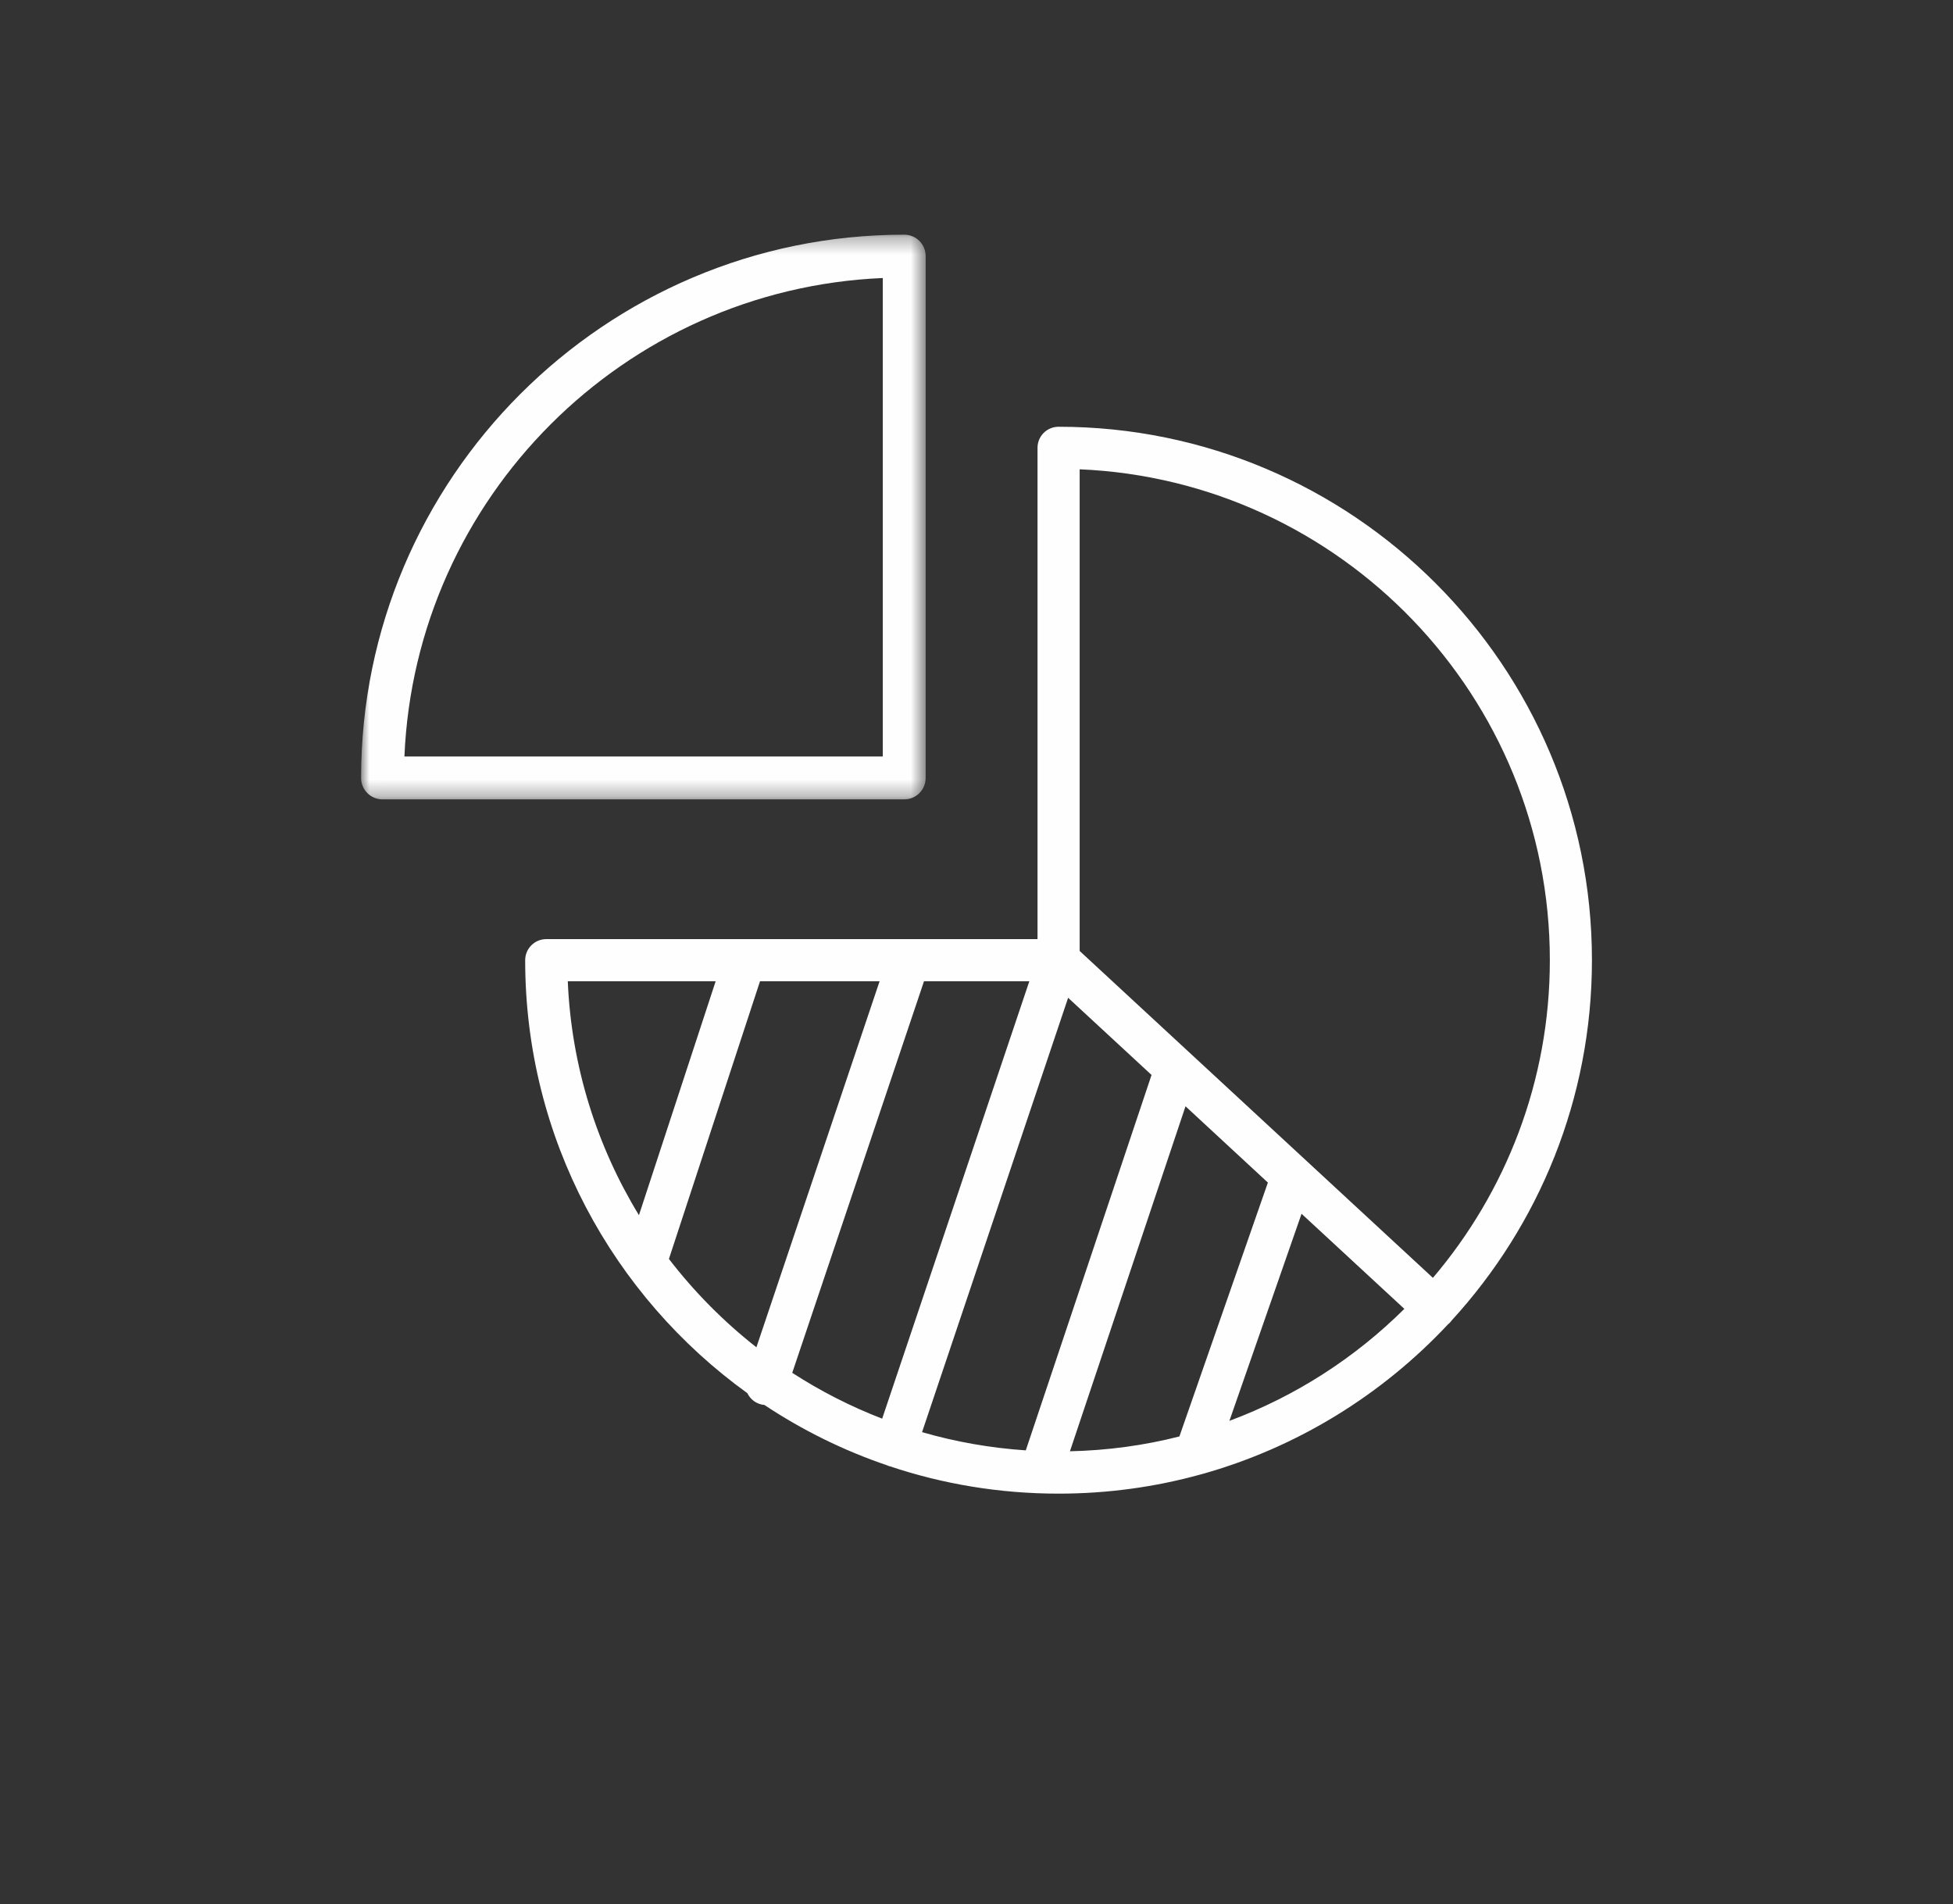
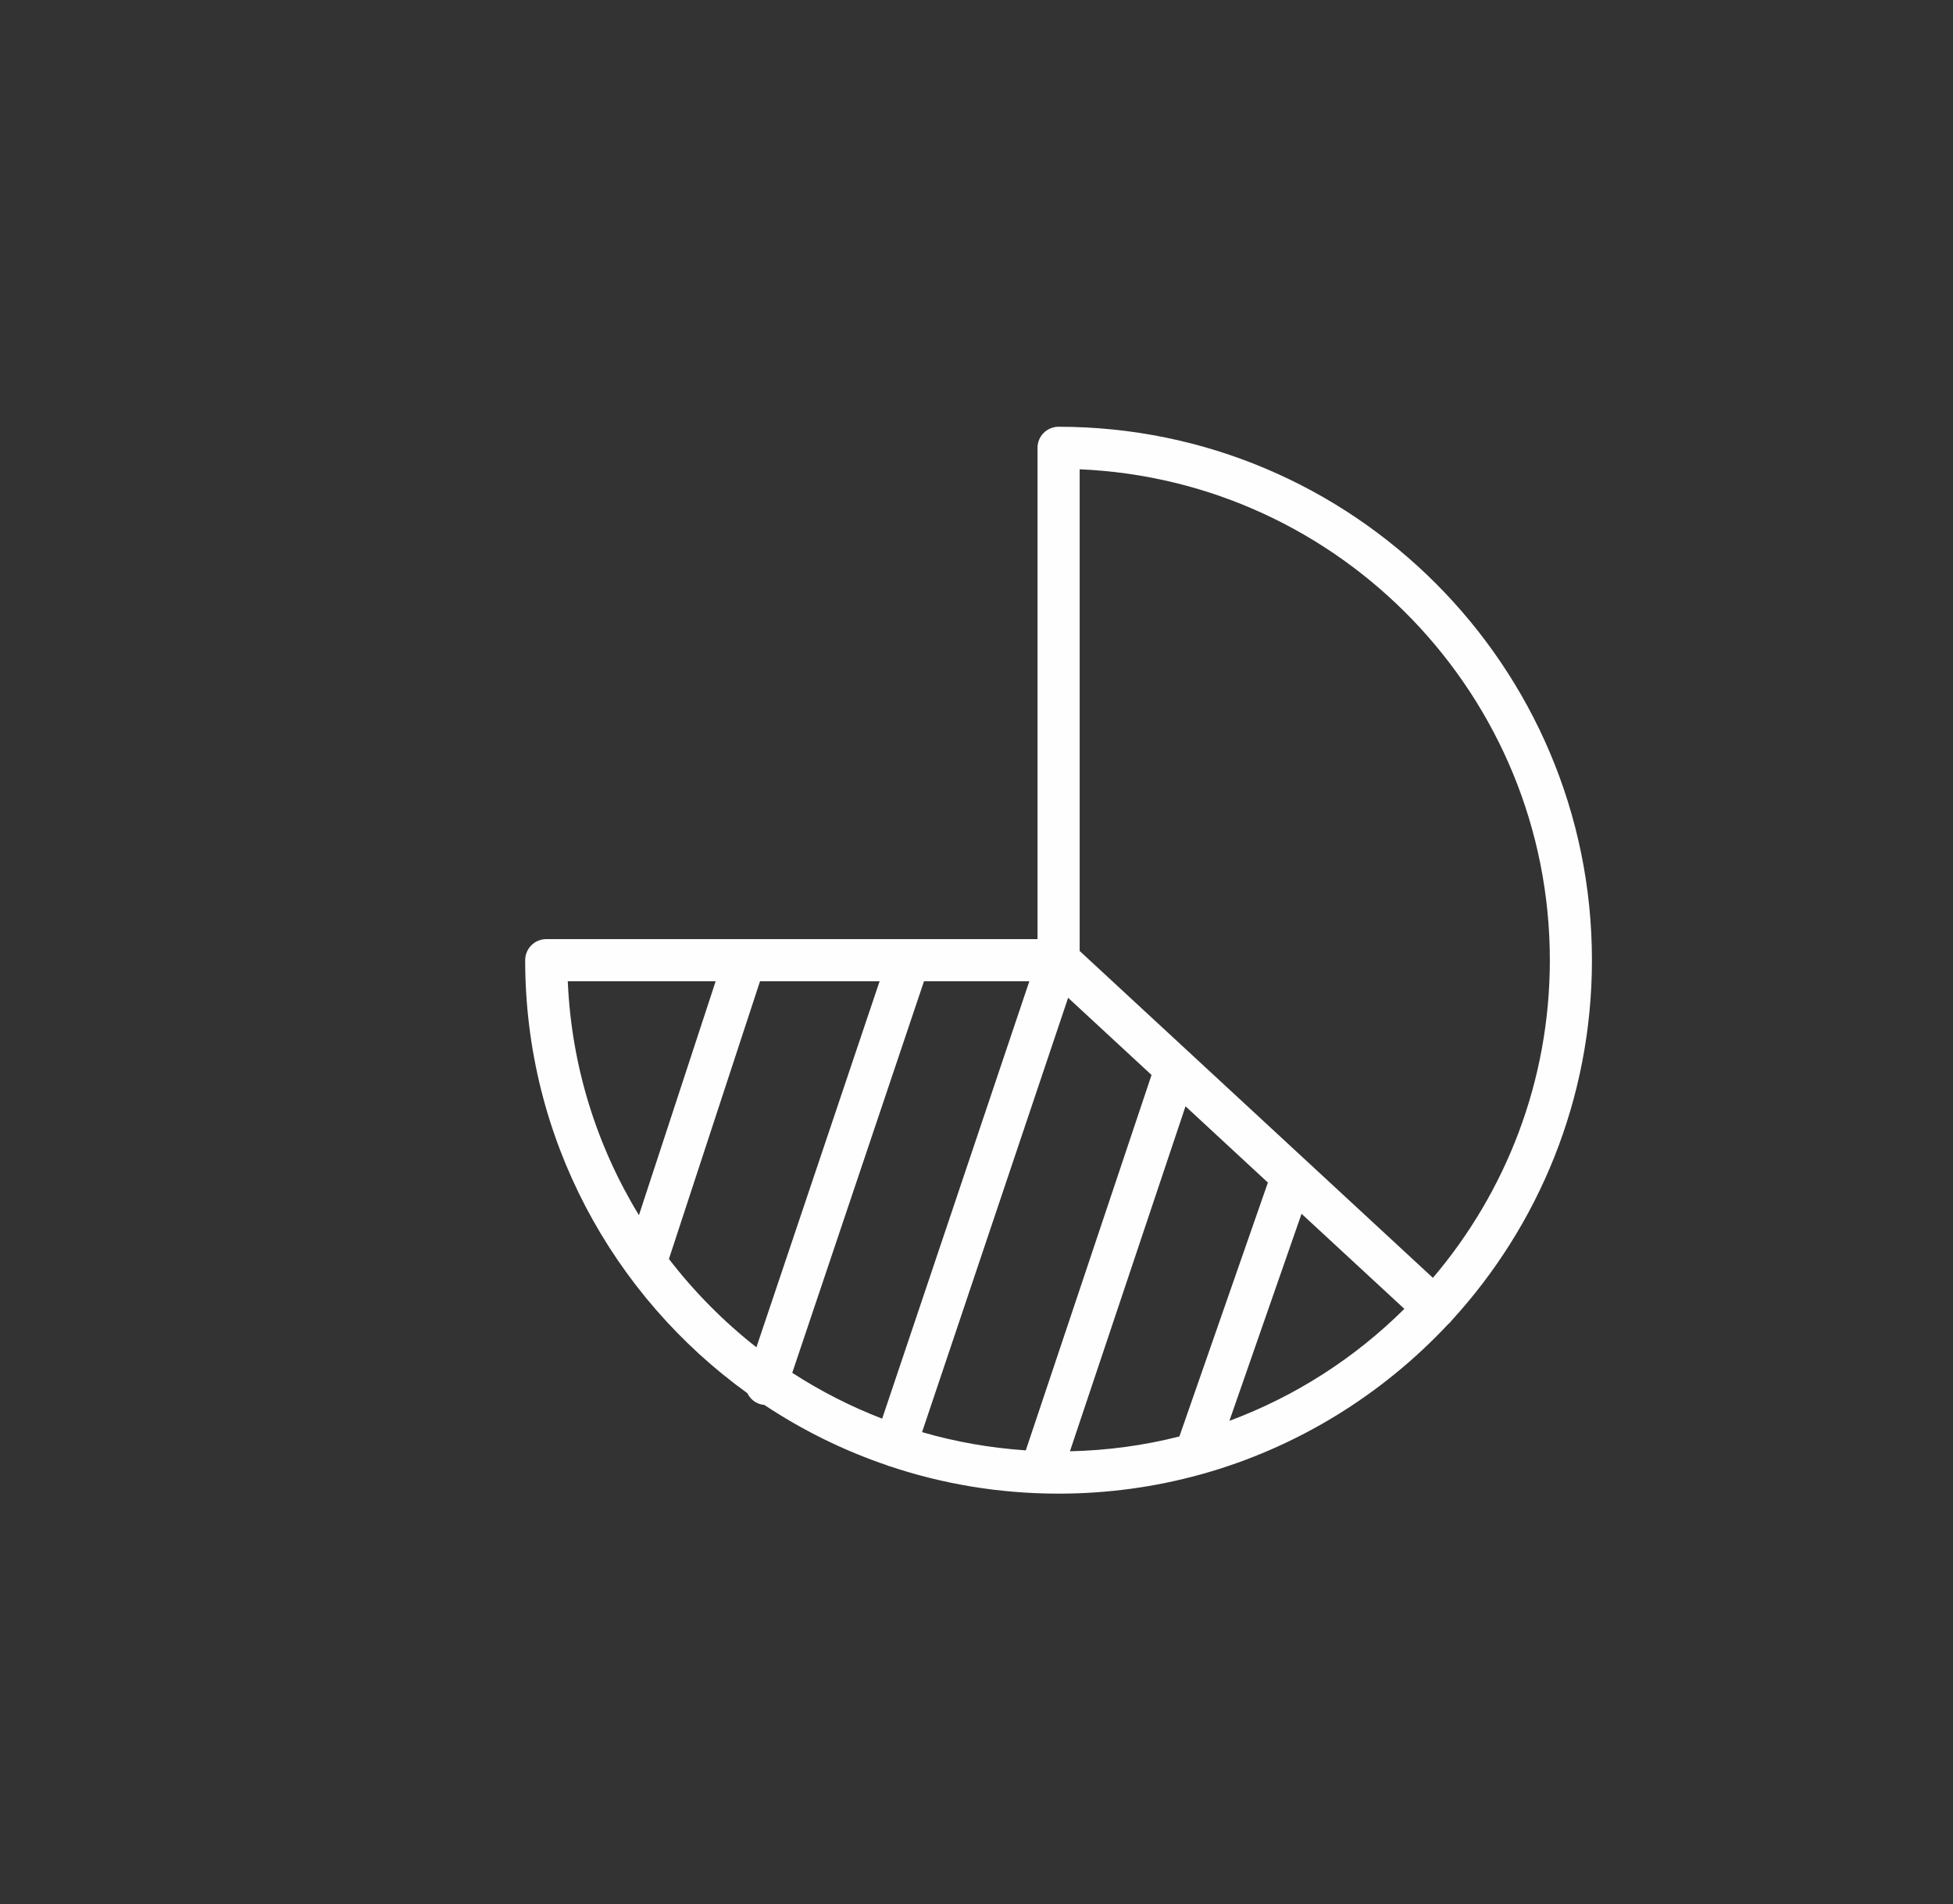
<svg xmlns="http://www.w3.org/2000/svg" xmlns:xlink="http://www.w3.org/1999/xlink" width="119px" height="116px" viewBox="0 0 119 116" version="1.1">
  <rect x="0" y="0" width="119" height="116" fill="#333333" stroke="none" />
  <title>Group 39</title>
  <defs>
    <polygon id="path-1" points="0.002 0.3 34.402 0.3 34.402 34.702 0.002 34.702" />
  </defs>
  <g id="Page-1" stroke="none" stroke-width="1" fill="none" fill-rule="evenodd">
    <g id="PC" transform="translate(-942, -14569)">
      <g id="機能リスト" transform="translate(0, 13904)">
        <g id="メリット" transform="translate(725, 621)">
          <g id="一列目">
            <g id="機能" transform="translate(192, 1)">
              <g id="Group-39" transform="translate(25, 43)">
-                 <rect id="Rectangle-Copy-3" x="0" y="0" width="119" height="116" />
                <g id="Group-6" transform="translate(22, 14)">
                  <path d="M72.435,44.5 C72.435,51.877 69.749,58.633 65.31,63.853 L43.786,43.938 L43.786,14.592 C59.698,15.268 72.435,28.423 72.435,44.5 L72.435,44.5 Z M52.91,72.565 L57.306,59.949 L63.57,65.742 C60.57,68.72 56.948,71.065 52.91,72.565 L52.91,72.565 Z M18.759,62.702 L24.309,45.784 L31.595,45.784 L24.089,68.084 C22.097,66.52 20.306,64.713 18.759,62.702 L18.759,62.702 Z M21.606,45.784 L16.932,60.035 C14.379,55.848 12.816,50.985 12.596,45.784 L21.606,45.784 Z M26.273,69.639 L34.301,45.784 L40.719,45.784 L31.752,72.432 C29.819,71.685 27.989,70.751 26.273,69.639 L26.273,69.639 Z M48.166,51.492 L40.503,74.364 C38.323,74.215 36.21,73.842 34.183,73.253 L43.083,46.79 L48.166,51.492 Z M55.255,58.048 L49.863,73.516 C47.722,74.062 45.487,74.368 43.193,74.419 L50.236,53.401 L55.255,58.048 Z M41.218,13.281 L41.218,43.216 L11.284,43.216 C10.577,43.216 10,43.793 10,44.5 C10,55.349 15.346,64.973 23.539,70.88 C23.684,71.179 23.94,71.422 24.281,71.536 C24.379,71.572 24.478,71.587 24.572,71.595 C26.885,73.131 29.407,74.38 32.086,75.287 C32.097,75.295 32.113,75.307 32.133,75.311 C32.156,75.319 32.18,75.323 32.2,75.327 C35.44,76.415 38.904,77 42.502,77 C45.491,77 48.386,76.595 51.135,75.837 C51.163,75.829 51.194,75.822 51.222,75.814 C57.046,74.188 62.219,70.974 66.241,66.673 C66.28,66.642 66.32,66.611 66.355,66.571 C66.39,66.532 66.422,66.489 66.453,66.449 C71.756,60.66 75,52.953 75,44.5 C75,26.581 60.42,12 42.502,12 C41.791,12 41.218,12.573 41.218,13.281 L41.218,13.281 Z" id="Fill-1" fill="#FEFEFE" />
                  <g id="Group-5">
                    <mask id="mask-2" fill="white">
                      <use xlink:href="#path-1" />
                    </mask>
                    <g id="Clip-4" />
-                     <path d="M31.79,32.09 L2.642,32.09 C3.31,16.318 16.022,3.61 31.79,2.938 L31.79,32.09 Z M0.002,33.398 C0.002,34.118 0.586,34.702 1.306,34.702 L33.098,34.702 C33.822,34.702 34.402,34.118 34.402,33.398 L34.402,1.606 C34.402,0.882 33.822,0.298 33.098,0.298 C14.85,0.298 0.002,15.146 0.002,33.398 L0.002,33.398 Z" id="Fill-3" fill="#FEFEFE" mask="url(#mask-2)" />
                  </g>
                </g>
              </g>
            </g>
          </g>
        </g>
      </g>
    </g>
  </g>
</svg>